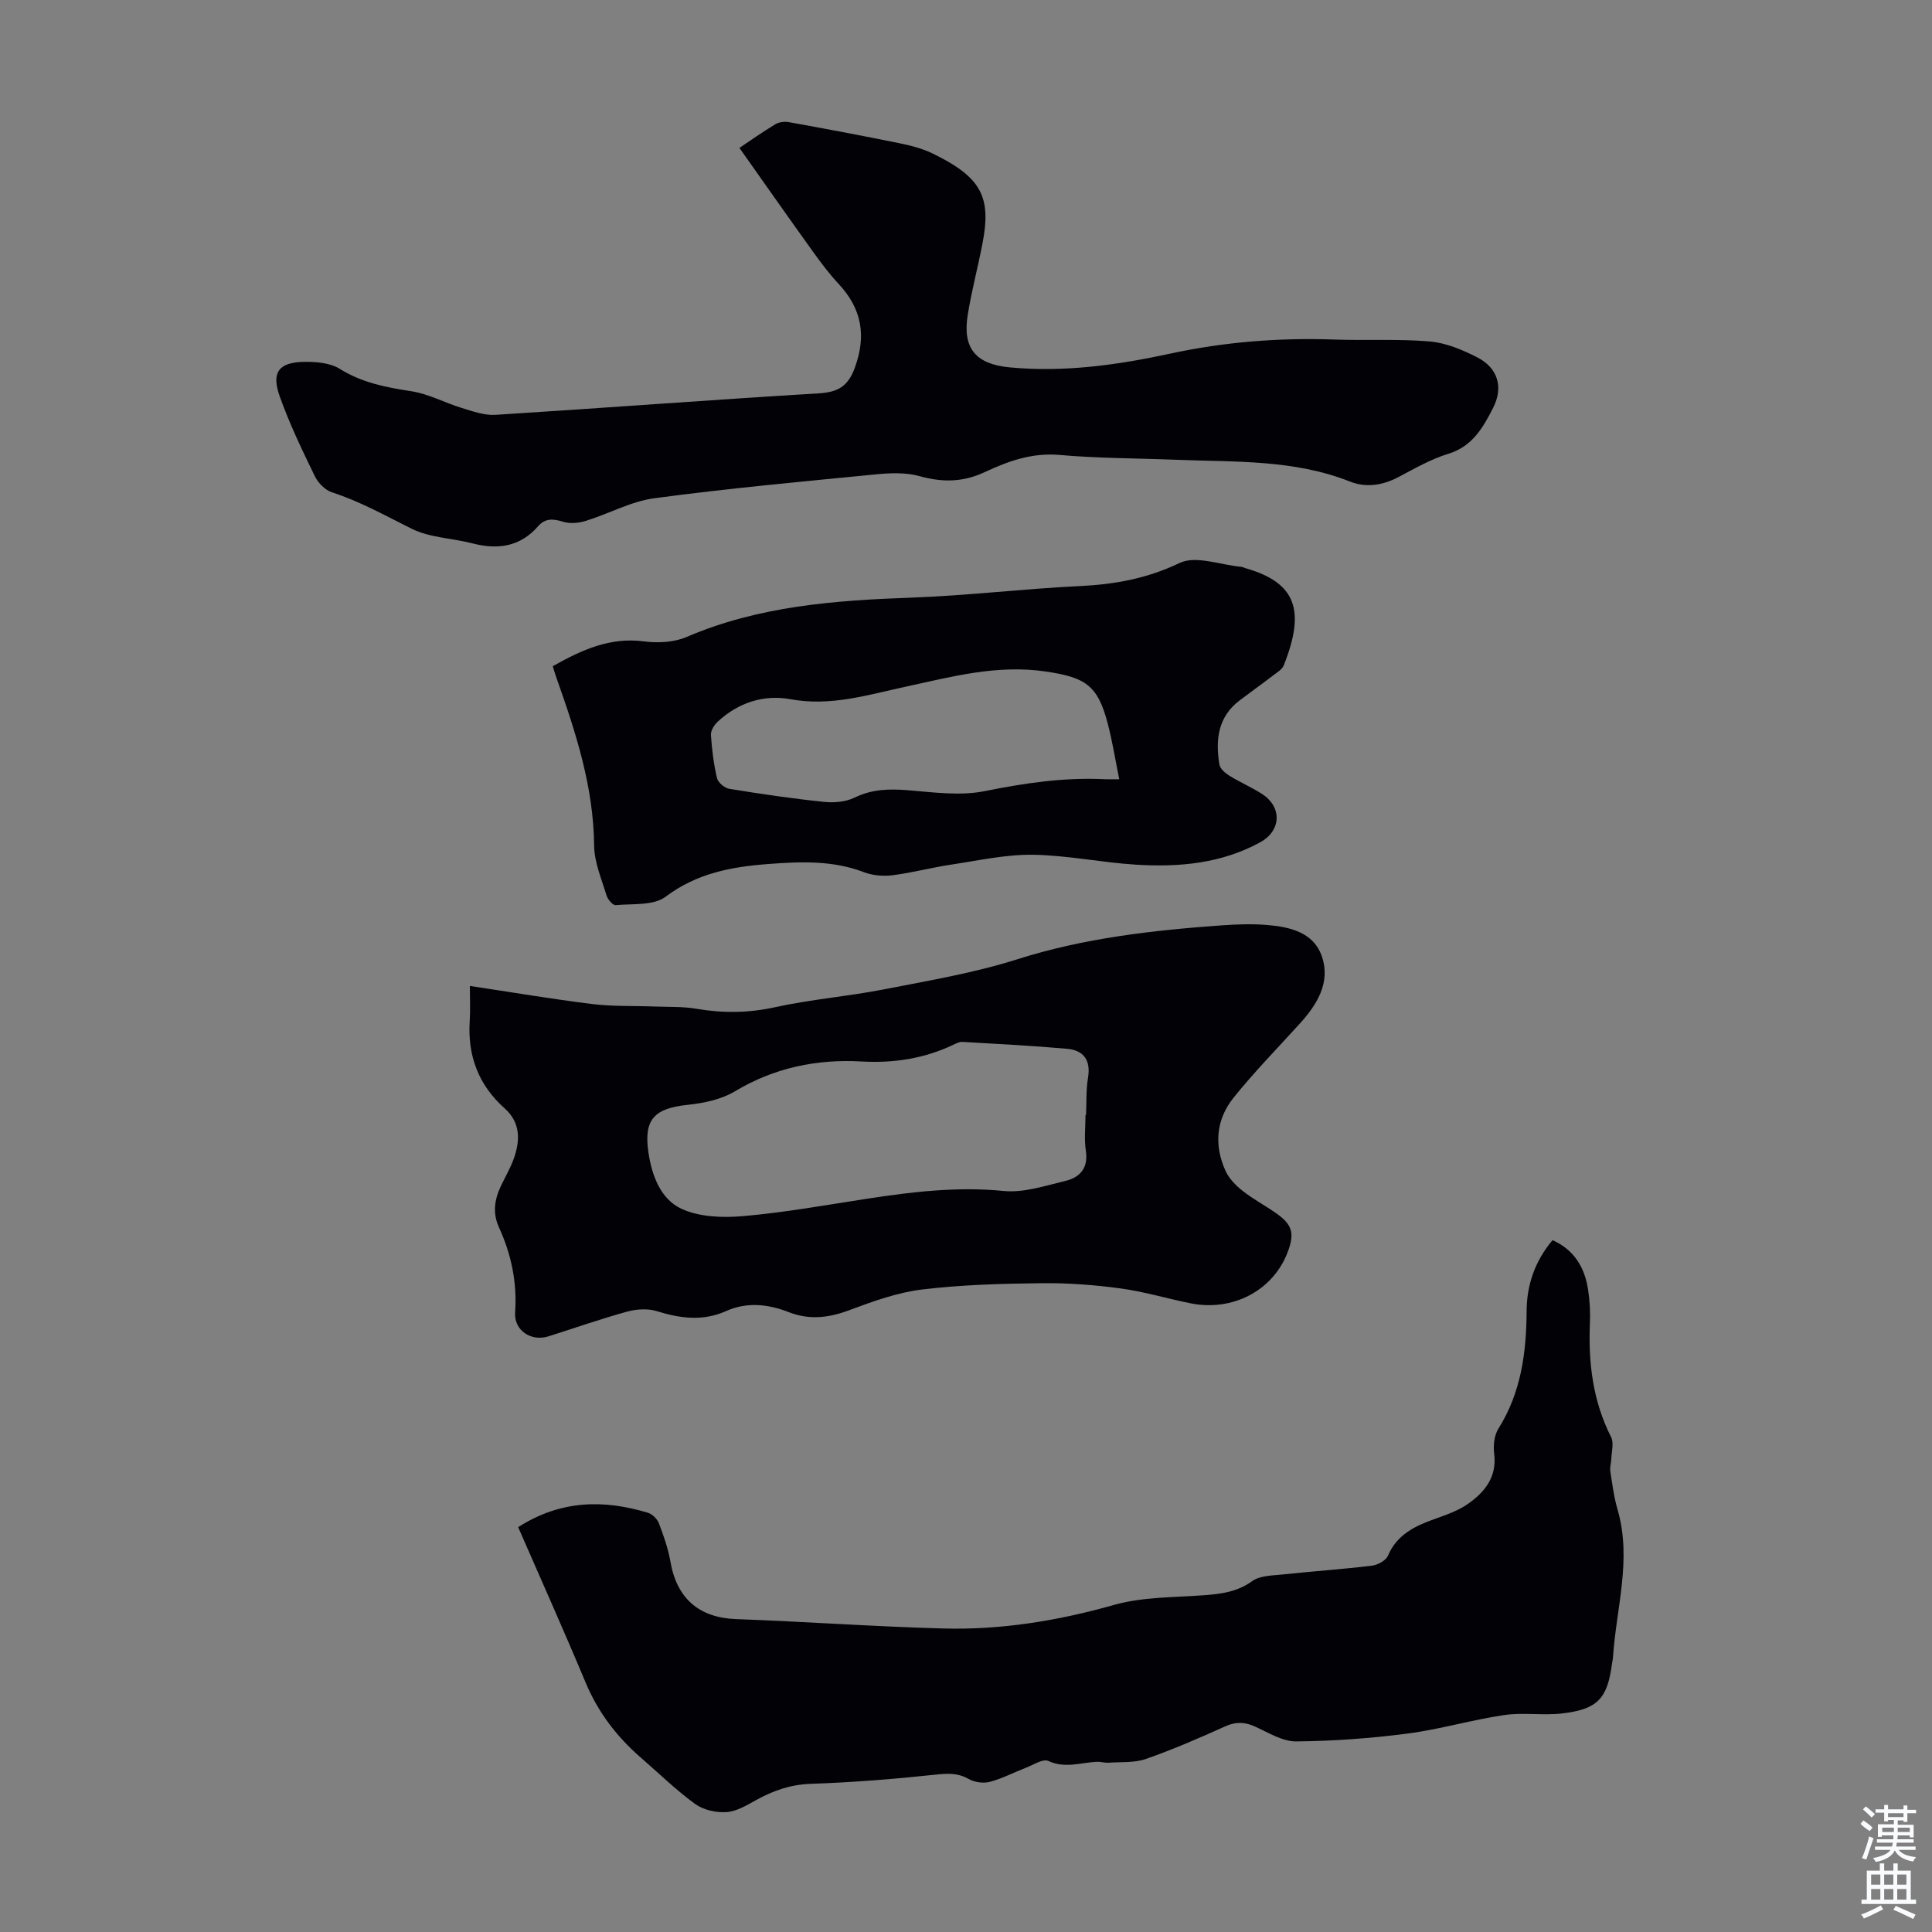
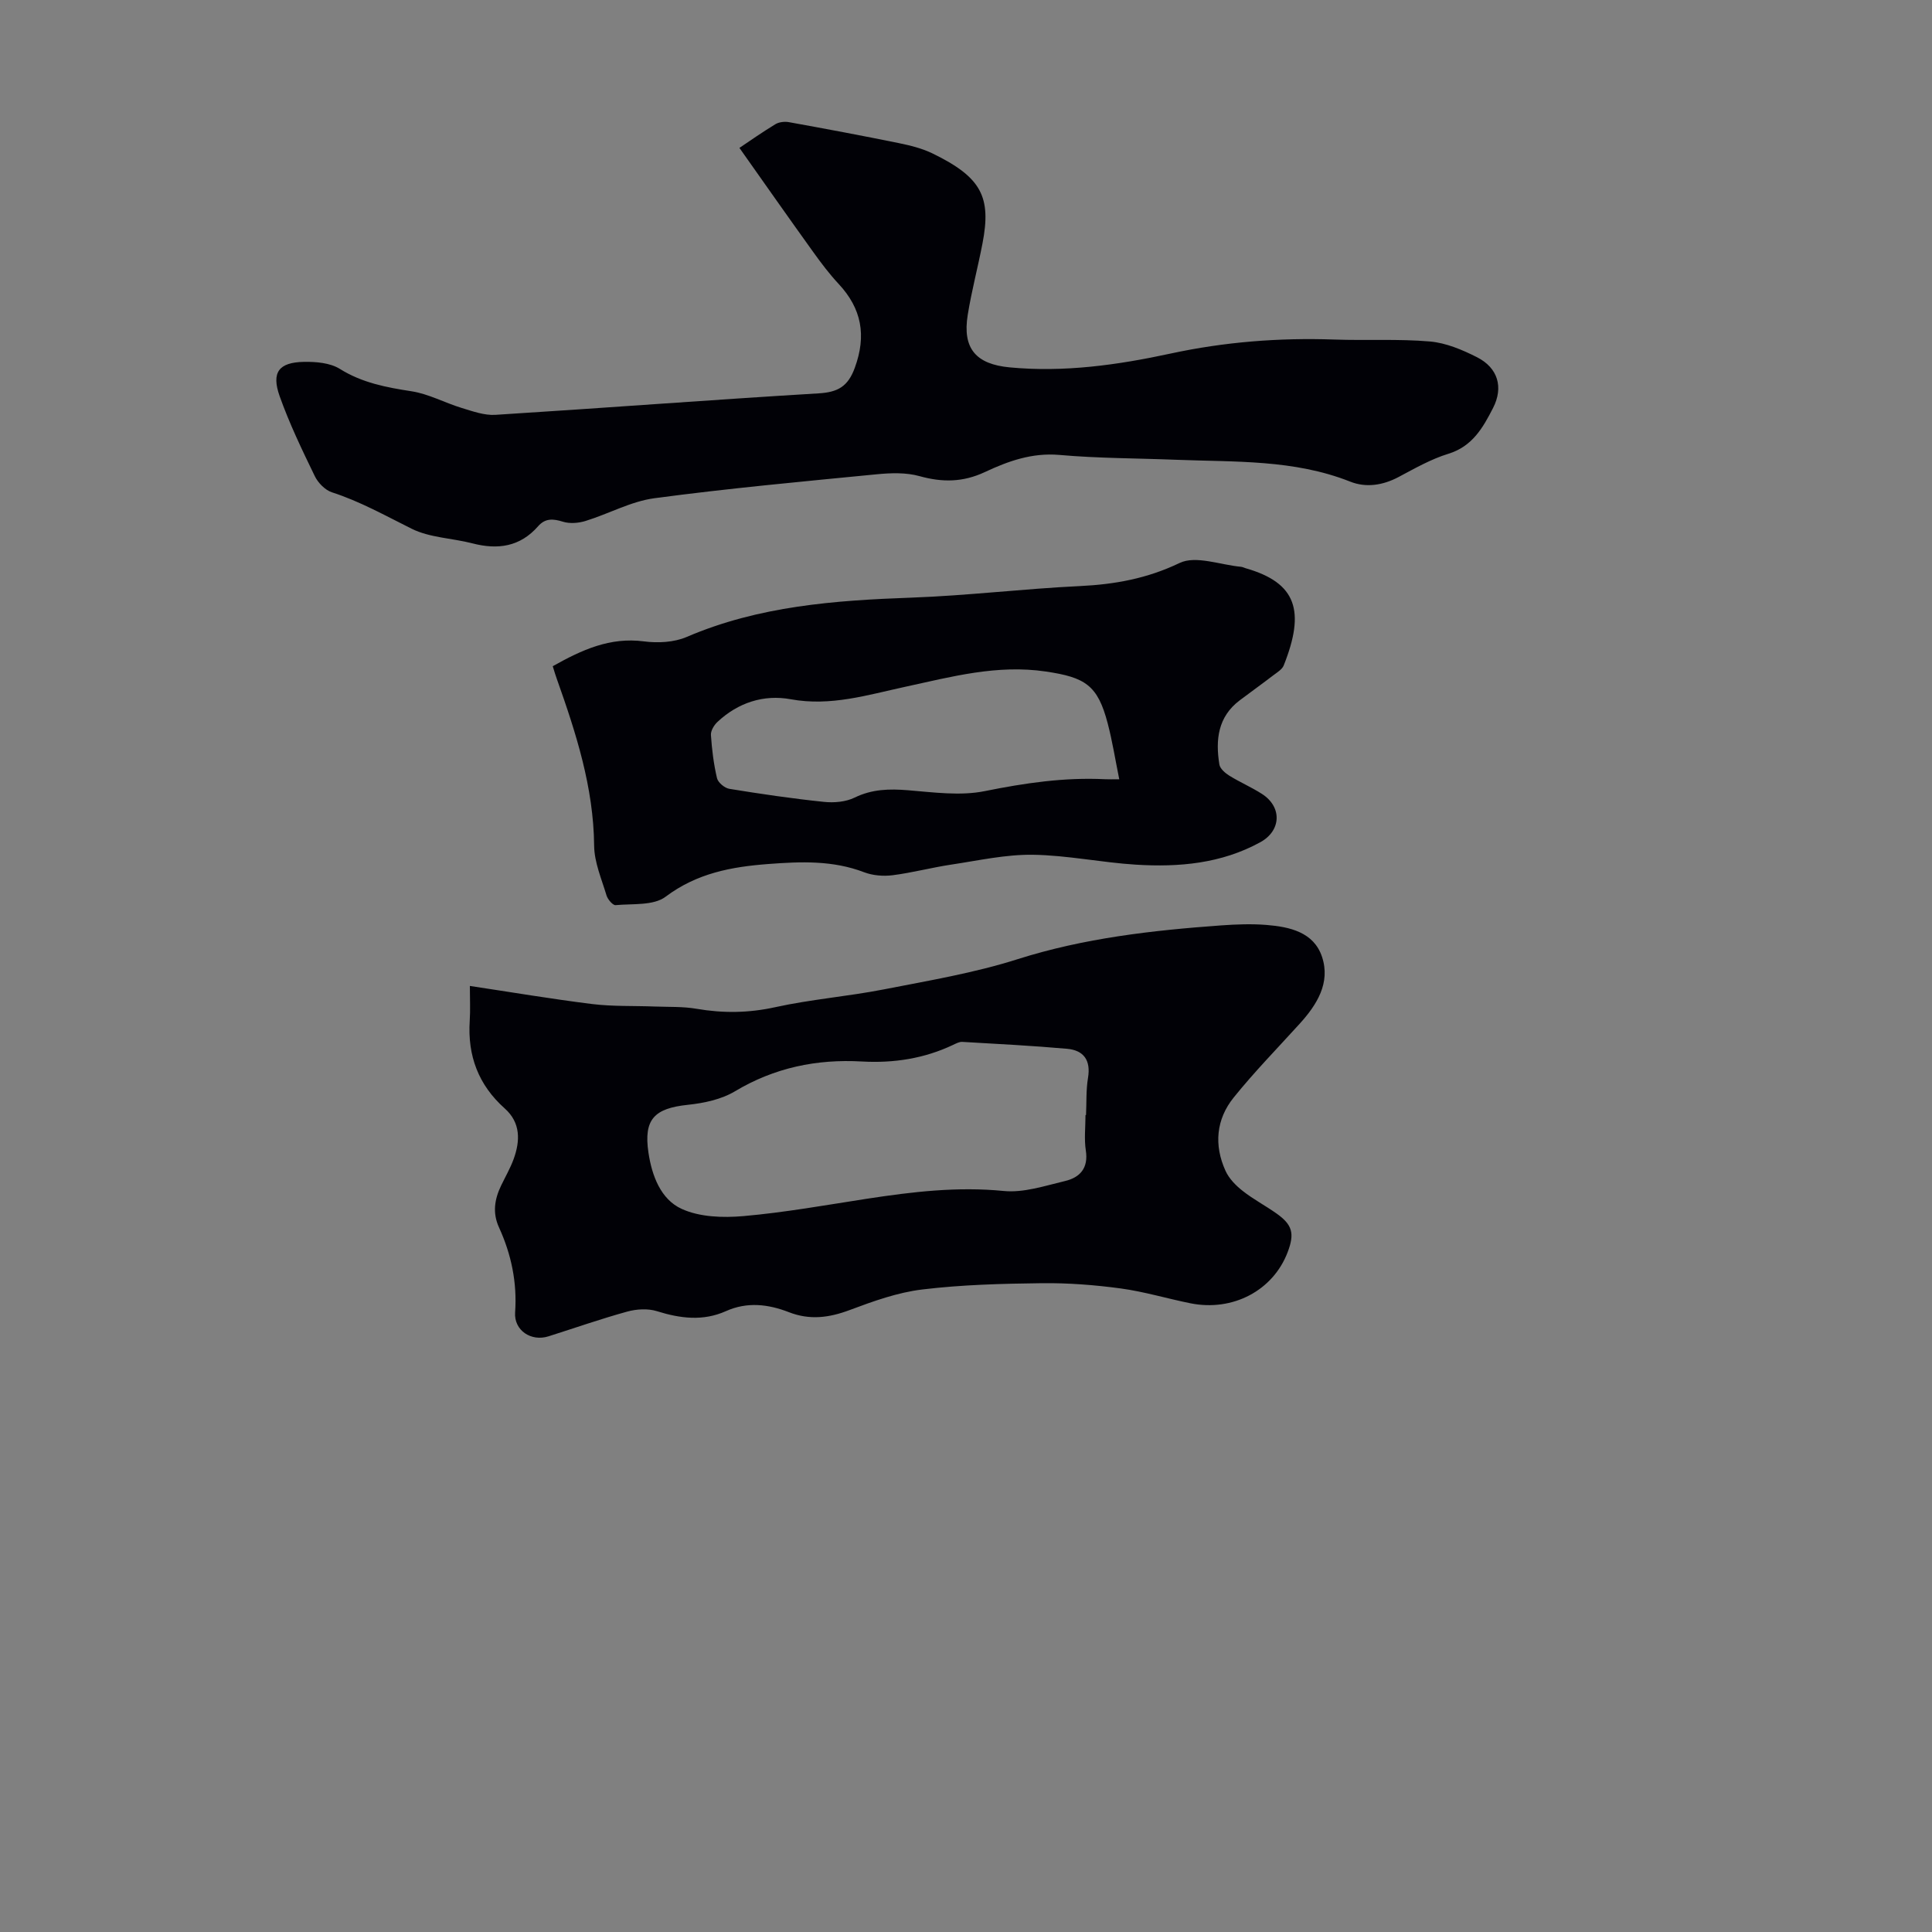
<svg xmlns="http://www.w3.org/2000/svg" enable-background="new 0 0 400 400" viewBox="0 0 400 400">
  <rect x="0" y="0" width="400" height="400" fill="#808080" stroke="none" />
  <g fill="#010106">
-     <path d="m107.28 316.18c8.83-5.64 17.72-5.74 26.86-2.98.92.28 1.93 1.28 2.28 2.19.99 2.59 1.92 5.25 2.39 7.96 1.32 7.65 6 11.6 13.61 11.87 14.29.52 28.55 1.55 42.84 1.94 12.02.33 23.76-1.59 35.4-4.88 5.91-1.67 12.34-1.54 18.56-2 3.6-.27 6.92-.68 10.04-2.93 1.63-1.17 4.22-1.15 6.4-1.38 6.12-.66 12.26-1.07 18.36-1.81 1.21-.15 2.9-1.05 3.33-2.05 1.88-4.39 5.56-6.15 9.66-7.61 2.4-.86 4.91-1.72 6.95-3.16 3.47-2.45 6.01-5.57 5.39-10.4-.21-1.67.01-3.77.88-5.15 4.71-7.5 5.79-15.76 5.84-24.35.03-5.4 1.7-10.32 5.37-14.68 4.51 2.02 6.68 5.7 7.37 10.33.35 2.31.46 4.69.36 7.03-.33 8.15.63 16 4.39 23.41.62 1.22.09 3.03.04 4.56-.03.85-.33 1.73-.2 2.55.41 2.65.75 5.34 1.5 7.9 3 10.33-.29 20.42-.95 30.61-.03.44-.15.88-.21 1.33-.94 7.18-2.97 9.42-10.33 10.27-3.97.46-8.09-.25-12.03.34-6.71.99-13.28 2.96-20 3.83-7.62.99-15.34 1.55-23.03 1.62-2.8.02-5.68-1.78-8.4-3.03-2.18-1-4.05-1.1-6.3-.08-5.39 2.44-10.84 4.8-16.43 6.75-2.39.83-5.17.59-7.77.77-.77.05-1.56-.22-2.33-.19-3.35.15-6.61 1.44-10.09-.18-1.09-.51-3.09.83-4.64 1.42-2.49.96-4.88 2.23-7.44 2.91-1.33.35-3.15.11-4.35-.57-2.31-1.32-4.45-1.18-7-.91-8.54.91-17.12 1.6-25.7 1.89-4.22.14-7.81 1.4-11.38 3.38-1.93 1.07-4.03 2.34-6.12 2.48-2.14.14-4.76-.44-6.47-1.68-3.97-2.88-7.51-6.36-11.23-9.58-4.97-4.31-8.85-9.37-11.43-15.51-4.48-10.72-9.23-21.32-13.99-32.23z" />
    <path d="m97.28 204.13c8.6 1.29 16.96 2.71 25.36 3.75 4.26.52 8.6.34 12.91.51 2.89.11 5.84-.02 8.67.47 5.48.94 10.77.88 16.27-.33 7.4-1.63 15.02-2.23 22.46-3.68 9.3-1.82 18.73-3.4 27.73-6.26 13.8-4.38 27.92-5.97 42.2-7 3.1-.22 6.25-.34 9.34-.09 4.8.39 9.79 1.49 11.49 6.6 1.79 5.39-1.05 9.92-4.65 13.88-4.58 5.05-9.36 9.94-13.63 15.24-3.65 4.52-4.12 9.87-1.7 15.19.73 1.61 2.14 3.05 3.56 4.16 2.18 1.72 4.69 3.04 6.97 4.65 3.33 2.35 3.81 4.16 2.33 8.04-3.01 7.92-11.35 12.34-20.13 10.57-4.82-.97-9.56-2.41-14.42-3.07-5.39-.73-10.87-1.15-16.3-1.09-8.27.1-16.58.31-24.77 1.3-5.12.61-10.17 2.43-15.05 4.26-4.27 1.6-8.26 2.13-12.6.44-4.24-1.65-8.61-2.19-13.01-.22-4.75 2.13-9.47 1.53-14.32.01-1.86-.58-4.2-.44-6.12.09-5.49 1.51-10.87 3.4-16.3 5.12-3.61 1.15-7.19-1.23-6.92-4.97.43-6.19-.79-12-3.33-17.56-1.39-3.03-.93-5.85.43-8.68.87-1.81 1.89-3.57 2.58-5.45 1.39-3.8 1.49-7.56-1.82-10.51-5.46-4.86-7.72-10.91-7.26-18.13.15-2.21.03-4.44.03-7.24zm127.46 26.73h.11c.12-2.57-.01-5.18.41-7.7.61-3.65-.89-5.71-4.33-6.02-7.21-.64-14.45-1.01-21.69-1.43-.62-.04-1.29.33-1.89.61-6 2.85-12.33 3.82-18.91 3.45-9.37-.53-18.11 1.28-26.29 6.18-2.81 1.68-6.41 2.44-9.74 2.79-6.96.73-9.17 3.01-8.16 9.87.71 4.8 2.55 9.71 6.89 11.68 3.74 1.71 8.56 1.86 12.79 1.49 8.55-.75 17.04-2.28 25.54-3.59 9.4-1.44 18.74-2.56 28.34-1.61 4.13.41 8.51-1.07 12.69-2.06 3.09-.73 4.87-2.67 4.31-6.31-.37-2.39-.07-4.89-.07-7.35z" />
    <path d="m153.09 30.62c2.03-1.36 4.67-3.22 7.44-4.9.75-.46 1.91-.59 2.8-.43 7.59 1.37 15.16 2.79 22.72 4.33 2.39.49 4.84 1.09 7.02 2.15 10.18 4.95 12.2 9.03 10.34 18.65-.95 4.93-2.25 9.8-3.05 14.76-1.14 6.99 1.72 10.22 8.67 10.88 11.29 1.07 22.34-.49 33.28-2.85 11.23-2.43 22.52-3.31 33.98-2.91 6.59.23 13.21-.16 19.76.4 3.33.29 6.71 1.72 9.75 3.26 4.35 2.21 5.51 6.23 3.32 10.51-2.08 4.06-4.27 7.95-9.25 9.48-3.59 1.1-6.96 3.03-10.31 4.81-3.27 1.73-6.74 2.26-10.03.95-11.66-4.62-23.91-4.04-36.05-4.52-8.04-.32-16.11-.29-24.12-1-5.67-.5-10.63 1.28-15.44 3.54-4.55 2.13-8.8 2.17-13.54.85-2.79-.78-5.97-.67-8.91-.38-15.34 1.5-30.7 2.91-45.97 4.95-4.86.65-9.45 3.22-14.24 4.7-1.47.46-3.3.61-4.73.16-2.04-.64-3.65-.73-5.12.94-3.73 4.26-8.34 4.91-13.59 3.55-4.19-1.09-8.83-1.16-12.59-3.03-5.43-2.7-10.68-5.66-16.5-7.54-1.42-.46-2.89-1.97-3.56-3.36-2.63-5.42-5.26-10.88-7.27-16.54-1.76-4.96-.17-7.02 5.05-7.11 2.48-.04 5.39.2 7.4 1.45 4.64 2.9 9.62 3.83 14.86 4.64 3.55.55 6.88 2.39 10.37 3.45 2.27.69 4.69 1.57 6.98 1.43 22.32-1.4 44.62-3.11 66.94-4.45 3.99-.24 6.07-1.43 7.48-5.3 2.44-6.67 1.43-12.24-3.36-17.37-1.9-2.04-3.59-4.28-5.22-6.55-5.07-7.05-10.04-14.14-15.31-21.6z" />
    <path d="m114.44 137.93c6.01-3.37 11.82-6.06 18.87-5.14 2.89.38 6.24.21 8.87-.92 14.93-6.41 30.66-7.57 46.61-8.14 11.61-.42 23.19-1.84 34.8-2.39 7.24-.35 13.92-1.56 20.63-4.78 3.35-1.61 8.43.4 12.73.79.33.03.64.21.96.3 10.56 3.02 12.35 8.88 7.87 20.12-.33.82-1.33 1.42-2.11 2.01-2.31 1.77-4.67 3.46-6.99 5.21-4.54 3.42-5.05 8.2-4.22 13.29.14.87 1.2 1.78 2.05 2.31 2.18 1.35 4.57 2.38 6.73 3.76 4.26 2.71 4.04 7.65-.32 10.03-8.06 4.42-16.83 5.19-25.73 4.64-7.13-.44-14.22-1.95-21.34-2.05-5.61-.08-11.26 1.19-16.86 2.03-4.09.61-8.11 1.69-12.2 2.21-1.91.24-4.09.06-5.88-.62-6.48-2.48-13.05-2.22-19.79-1.71-7.7.58-14.83 1.9-21.32 6.78-2.5 1.88-6.83 1.41-10.35 1.74-.57.05-1.62-1.18-1.87-1.99-1.02-3.41-2.54-6.87-2.57-10.33-.12-12.1-3.75-23.31-7.72-34.5-.27-.72-.48-1.47-.85-2.65zm117.29 23.41c-.84-4.15-1.43-7.9-2.39-11.56-2.07-7.94-4.65-9.54-12.82-10.75-10.06-1.49-19.5 1.08-29.09 3.16-7.81 1.69-15.46 4.1-23.73 2.58-5.58-1.02-10.88.69-15.15 4.69-.71.66-1.42 1.83-1.36 2.72.2 3 .57 6.02 1.26 8.94.22.91 1.58 2.04 2.56 2.2 6.5 1.06 13.03 2.02 19.58 2.7 2.09.22 4.52.01 6.36-.89 3.61-1.76 7.17-1.83 11.04-1.52 5.29.43 10.82 1.21 15.91.18 8.27-1.67 16.46-2.88 24.89-2.46.76.04 1.53.01 2.94.01z" />
  </g>
-   <path d="m385.2 377.6.6-.7c.6.4 1.3.9 1.9 1.5l-.6.7c-.8-.5-1.4-1-1.9-1.5zm.3 7.1c.6-1.4 1.1-2.9 1.5-4.5.3.1.6.3.9.4-.5 1.4-1 2.9-1.5 4.4zm.2-10.1.6-.6c.7.5 1.3 1.1 1.9 1.6l-.7.7c-.6-.6-1.2-1.2-1.8-1.7zm8.4-.8h.8v.9h1.8v.7h-1.8v1.8h-.8v-.3h-1.2v.9h3.3v2.6h-.8v-.4h-2.5c0 .3 0 .6-.1.8h3.4v.7h-3.5c0 .3-.1.6-.1.8h4v.7h-3.5c.7.9 1.9 1.3 3.6 1.5-.2.2-.4.5-.6.9-1.9-.3-3.2-1.1-3.8-2.3-.5 1.1-1.8 2-3.9 2.4-.2-.3-.4-.5-.6-.8 1.9-.4 3.1-.9 3.6-1.7h-3.2v-.7h3.5c.1-.2.1-.5.2-.8h-3.3v-.7h3.4c0-.2 0-.5 0-.8h-2.4v.3h-.8v-2.6h3.3v-.9h-1.2v.3h-.8v-1.8h-1.8v-.7h1.8v-.9h.8v.9h3.2zm-4.4 5.5h2.4c0-.3 0-.6 0-.9h-2.4zm1.2-3.1h3.2v-.8h-3.2zm4.4 2.2h-2.4v.9h2.5v-.9z" fill="#fafbfc" />
-   <path d="m389.2 385.8h.9v1.5h1.9v-1.5h.9v1.5h2.7v6h1.1v.9h-11.3v-.9h1.1v-6h2.7zm.2 8.7.5.8c-1.2.6-2.5 1.3-4 1.9-.2-.3-.3-.6-.6-.8 1.6-.6 3-1.3 4.1-1.9zm-2-4.3h1.9v-2.1h-1.9zm0 3.1h1.9v-2.2h-1.9zm2.7-3.1h1.9v-2.1h-1.9zm0 3.1h1.9v-2.2h-1.9zm2.4 1.3c1.4.6 2.7 1.2 4.1 1.8l-.5.9c-1.5-.7-2.8-1.4-4.1-1.9zm2.2-6.5h-1.9v2.1h1.9zm-1.9 5.2h1.9v-2.2h-1.9z" fill="#fafbfc" />
</svg>